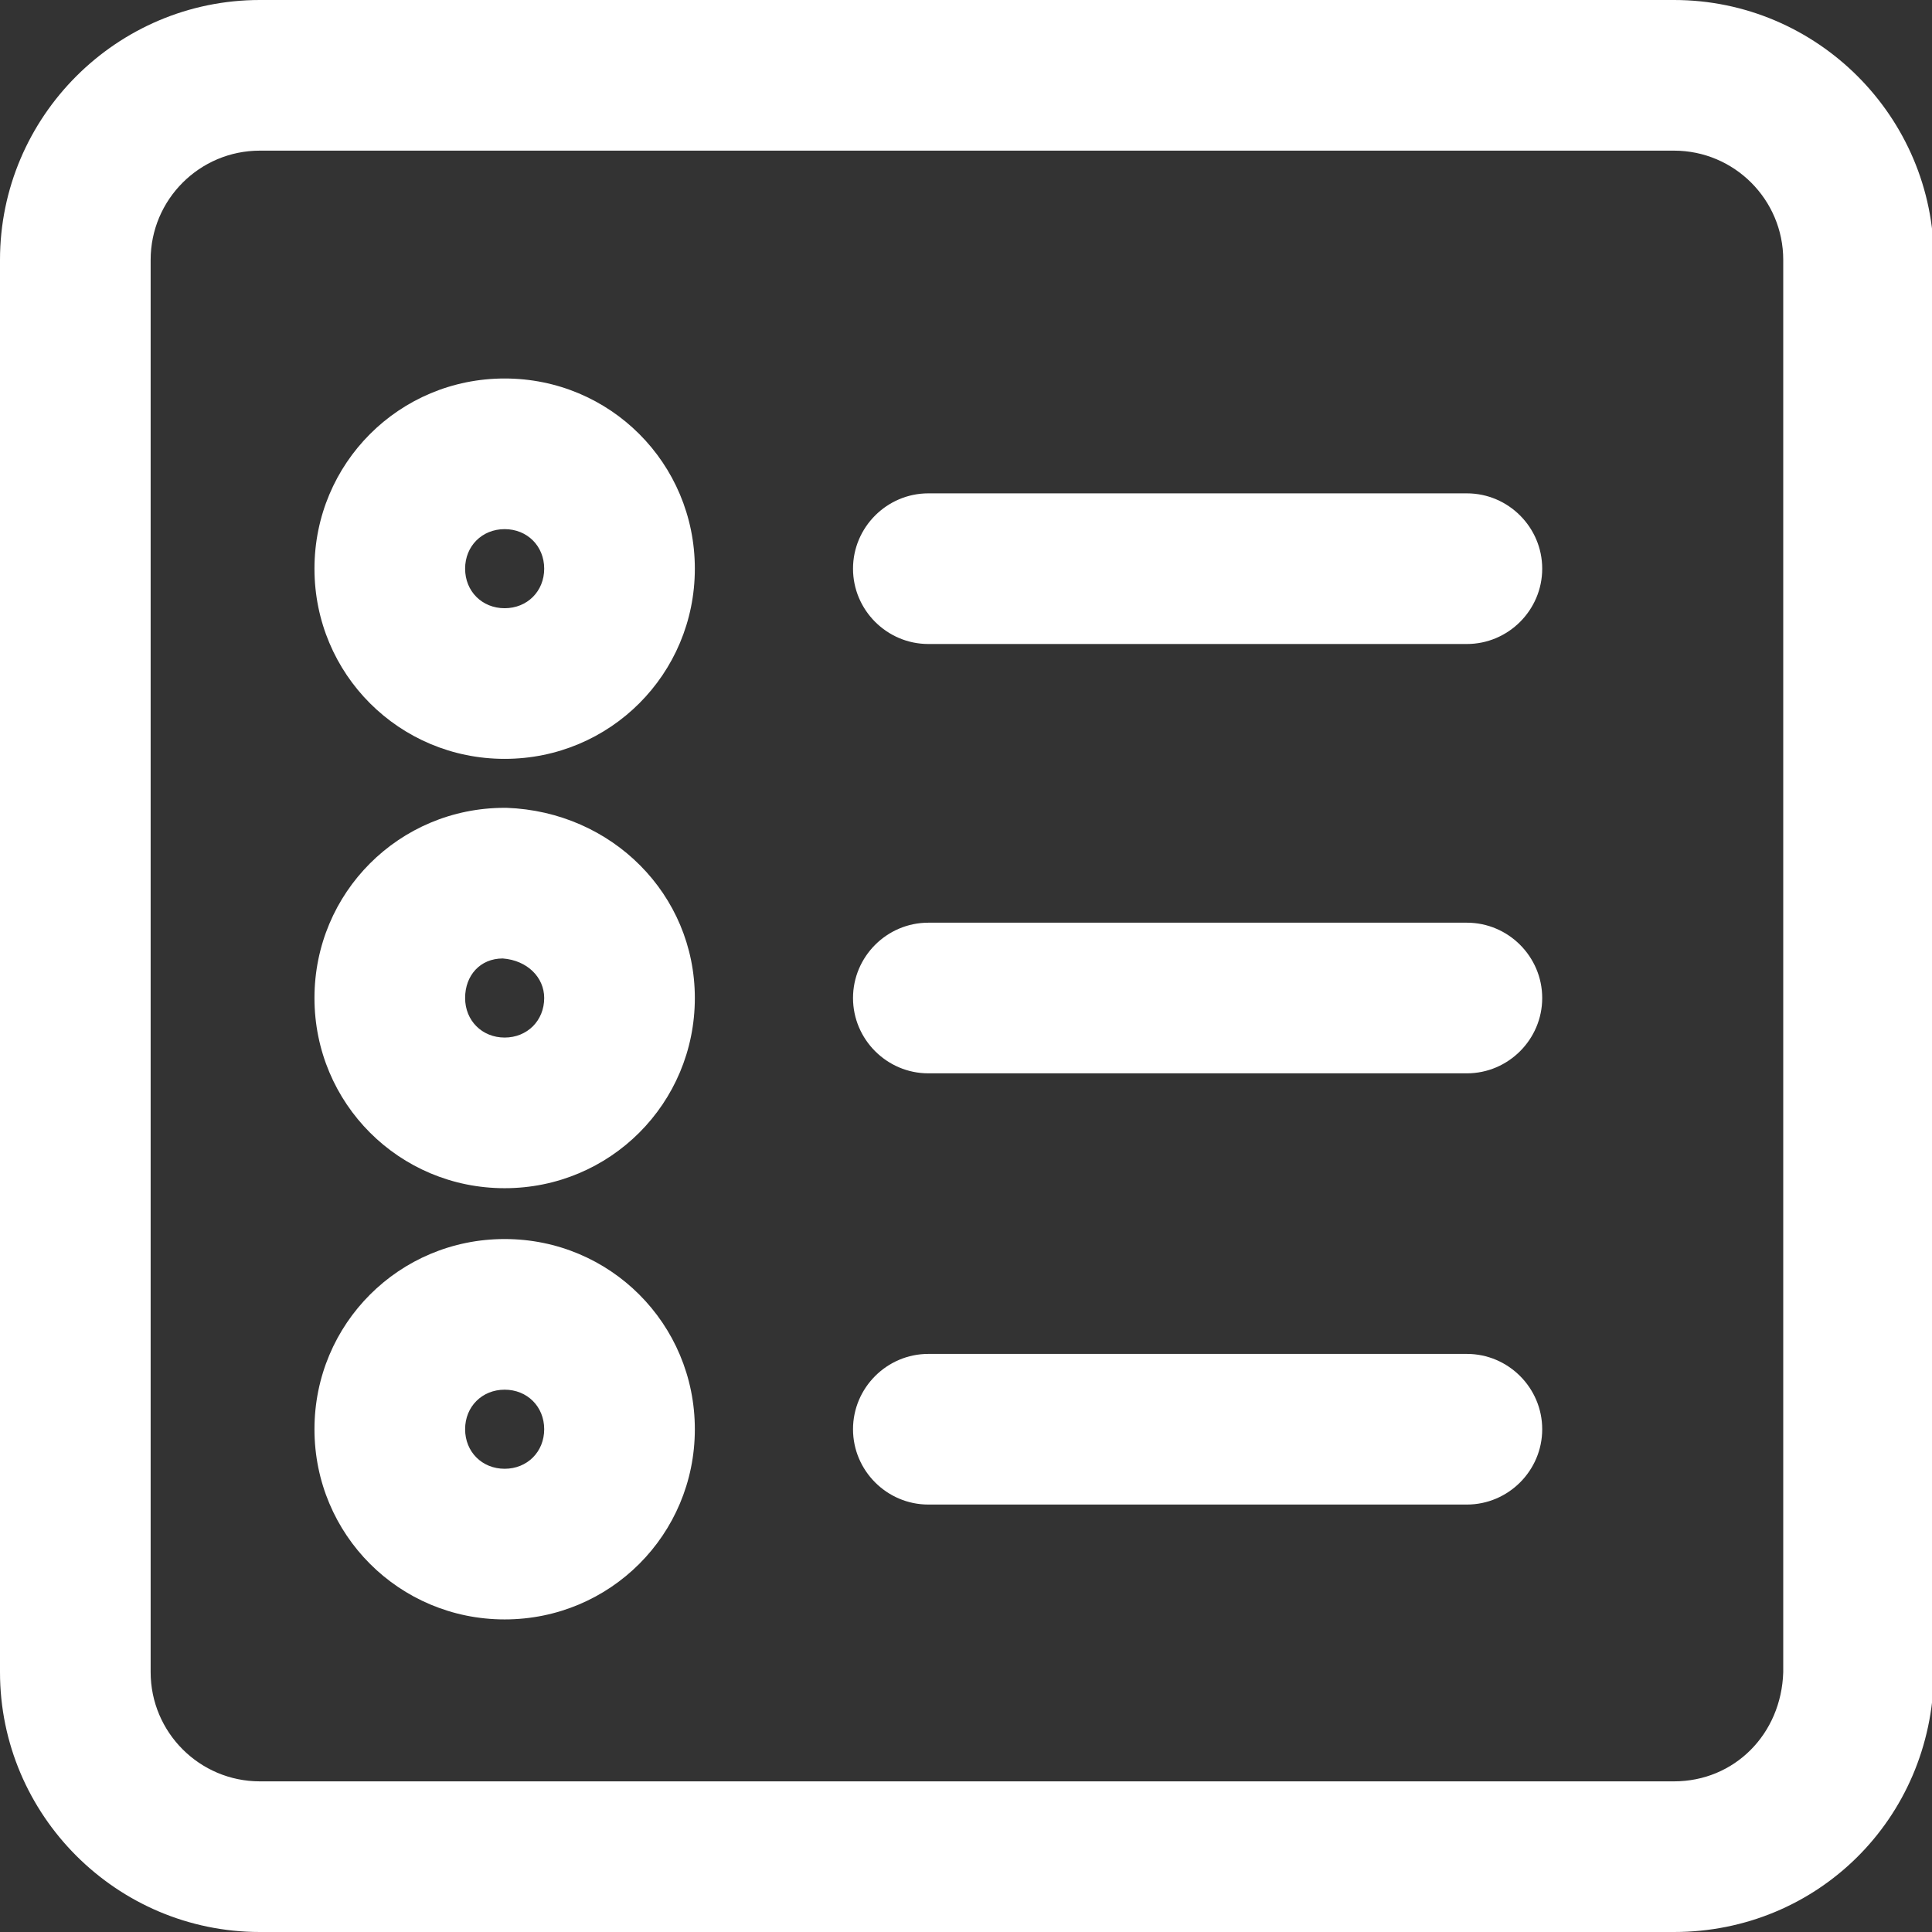
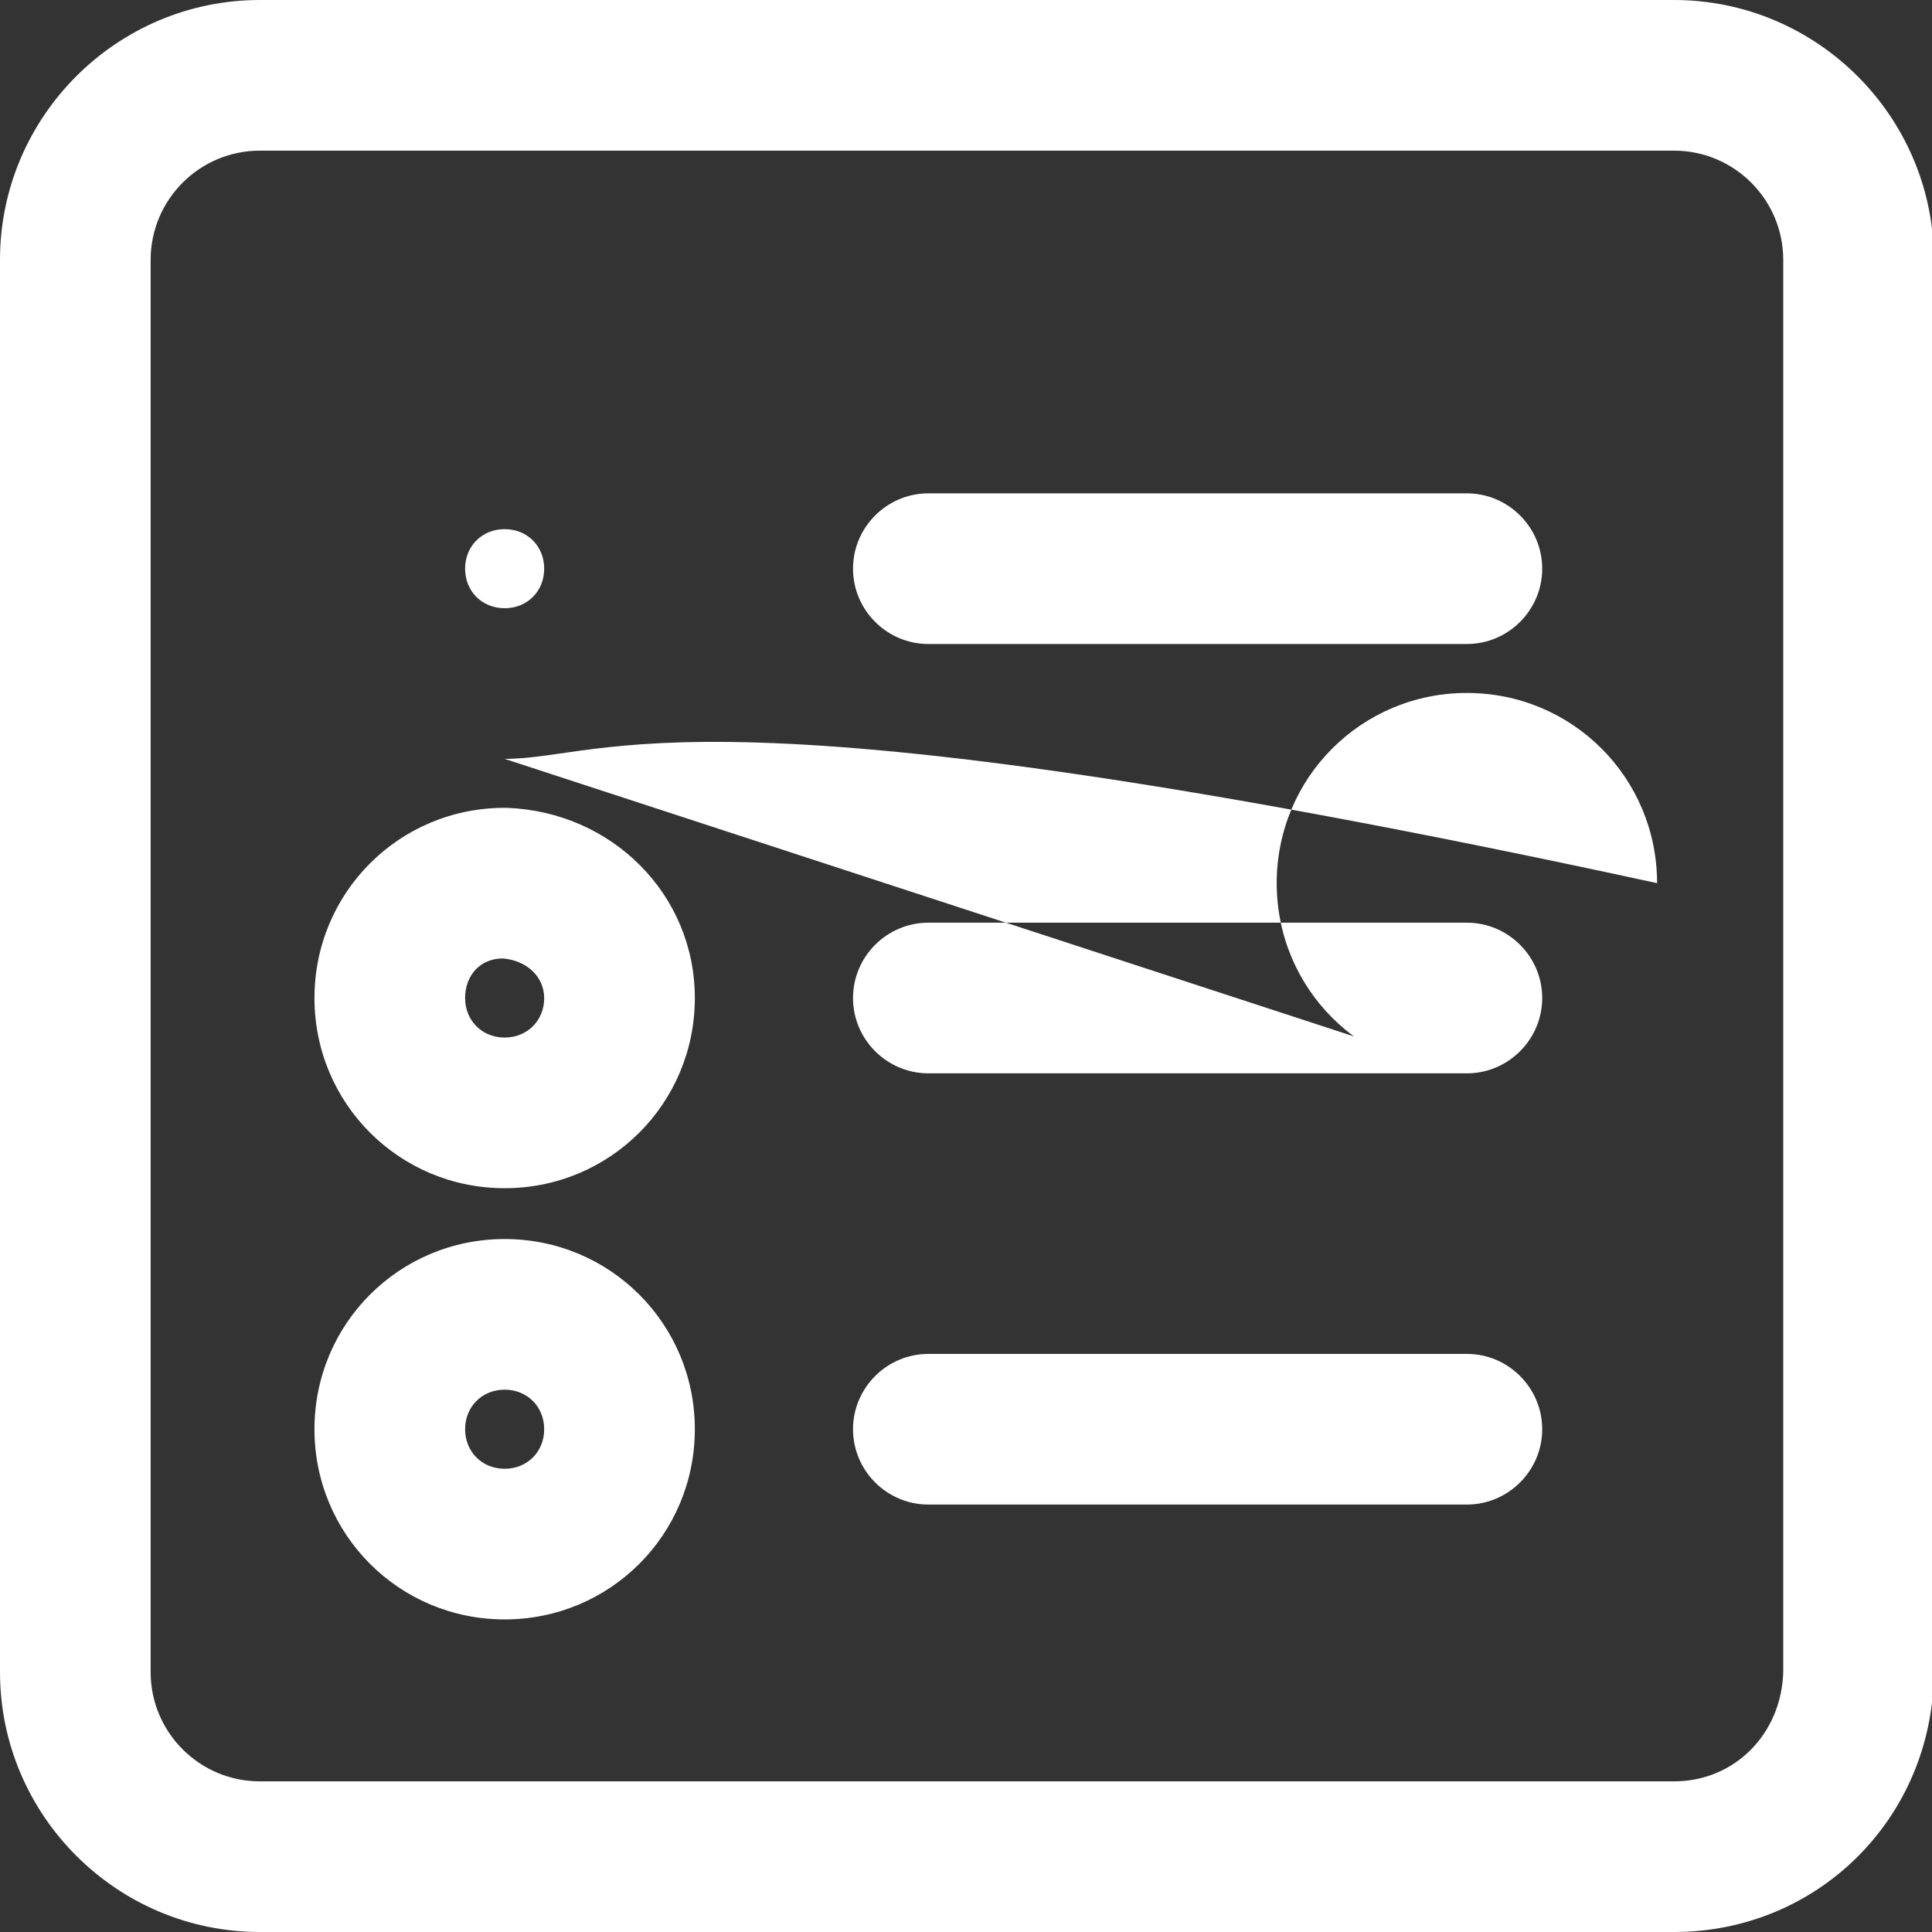
<svg xmlns="http://www.w3.org/2000/svg" version="1.1" id="Layer_1" x="0px" y="0px" viewBox="0 0 102.6 102.6" style="enable-background:new 0 0 102.6 102.6;" xml:space="preserve">
  <rect x="0" y="0" width="102.6" height="102.6" fill="#333333" stroke="none" />
  <style type="text/css"> .st0{fill:#FFFFFF;} </style>
-   <path class="st0" d="M88.9,102.6H13.8C6.2,102.6,0,96.4,0,88.8v-75C0,6.2,6.2,0,13.8,0h75.1c7.6,0,13.8,6.2,13.8,13.8v75.1 C102.6,96.6,96.5,102.6,88.9,102.6z M13.8,8C10.6,8,8,10.6,8,13.8v75c0,3.2,2.6,5.8,5.8,5.8h75.1c3.2,0,5.7-2.5,5.8-5.8l0-75 c0-3.2-2.6-5.8-5.8-5.8H13.8z M26.8,86c-5.6,0-10.1-4.5-10.1-10.1s4.5-10.1,10.1-10.1c5.6,0,10.1,4.5,10.1,10.1S32.4,86,26.8,86z M26.8,73.8c-1.2,0-2.1,0.9-2.1,2.1s0.9,2.1,2.1,2.1c1.2,0,2.1-0.9,2.1-2.1S28,73.8,26.8,73.8z M77.9,79.9H49.3c-2.2,0-4-1.8-4-4 s1.8-4,4-4h28.6c2.2,0,4,1.8,4,4S80.1,79.9,77.9,79.9z M26.8,63.1c-5.6,0-10.1-4.5-10.1-10.1s4.5-10.1,10.1-10.1c0,0,0.1,0,0.1,0 c5.6,0.2,10,4.6,10,10.1C36.9,58.6,32.4,63.1,26.8,63.1z M26.7,50.9c-1.2,0-2,0.9-2,2.1c0,1.2,0.9,2.1,2.1,2.1 c1.2,0,2.1-0.9,2.1-2.1C28.9,51.9,28,51,26.7,50.9z M77.9,57H49.3c-2.2,0-4-1.8-4-4s1.8-4,4-4h28.6c2.2,0,4,1.8,4,4S80.1,57,77.9,57 z M26.8,40.3c-5.6,0-10.1-4.5-10.1-10.1c0-5.6,4.5-10.1,10.1-10.1c5.6,0,10.1,4.5,10.1,10.1C36.9,35.8,32.4,40.3,26.8,40.3z M26.8,28.1c-1.2,0-2.1,0.9-2.1,2.1c0,1.2,0.9,2.1,2.1,2.1c1.2,0,2.1-0.9,2.1-2.1C28.9,29,28,28.1,26.8,28.1z M77.9,34.2H49.3 c-2.2,0-4-1.8-4-4s1.8-4,4-4h28.6c2.2,0,4,1.8,4,4S80.1,34.2,77.9,34.2z" />
+   <path class="st0" d="M88.9,102.6H13.8C6.2,102.6,0,96.4,0,88.8v-75C0,6.2,6.2,0,13.8,0h75.1c7.6,0,13.8,6.2,13.8,13.8v75.1 C102.6,96.6,96.5,102.6,88.9,102.6z M13.8,8C10.6,8,8,10.6,8,13.8v75c0,3.2,2.6,5.8,5.8,5.8h75.1c3.2,0,5.7-2.5,5.8-5.8l0-75 c0-3.2-2.6-5.8-5.8-5.8H13.8z M26.8,86c-5.6,0-10.1-4.5-10.1-10.1s4.5-10.1,10.1-10.1c5.6,0,10.1,4.5,10.1,10.1S32.4,86,26.8,86z M26.8,73.8c-1.2,0-2.1,0.9-2.1,2.1s0.9,2.1,2.1,2.1c1.2,0,2.1-0.9,2.1-2.1S28,73.8,26.8,73.8z M77.9,79.9H49.3c-2.2,0-4-1.8-4-4 s1.8-4,4-4h28.6c2.2,0,4,1.8,4,4S80.1,79.9,77.9,79.9z M26.8,63.1c-5.6,0-10.1-4.5-10.1-10.1s4.5-10.1,10.1-10.1c0,0,0.1,0,0.1,0 c5.6,0.2,10,4.6,10,10.1C36.9,58.6,32.4,63.1,26.8,63.1z M26.7,50.9c-1.2,0-2,0.9-2,2.1c0,1.2,0.9,2.1,2.1,2.1 c1.2,0,2.1-0.9,2.1-2.1C28.9,51.9,28,51,26.7,50.9z M77.9,57H49.3c-2.2,0-4-1.8-4-4s1.8-4,4-4h28.6c2.2,0,4,1.8,4,4S80.1,57,77.9,57 z c-5.6,0-10.1-4.5-10.1-10.1c0-5.6,4.5-10.1,10.1-10.1c5.6,0,10.1,4.5,10.1,10.1C36.9,35.8,32.4,40.3,26.8,40.3z M26.8,28.1c-1.2,0-2.1,0.9-2.1,2.1c0,1.2,0.9,2.1,2.1,2.1c1.2,0,2.1-0.9,2.1-2.1C28.9,29,28,28.1,26.8,28.1z M77.9,34.2H49.3 c-2.2,0-4-1.8-4-4s1.8-4,4-4h28.6c2.2,0,4,1.8,4,4S80.1,34.2,77.9,34.2z" />
</svg>